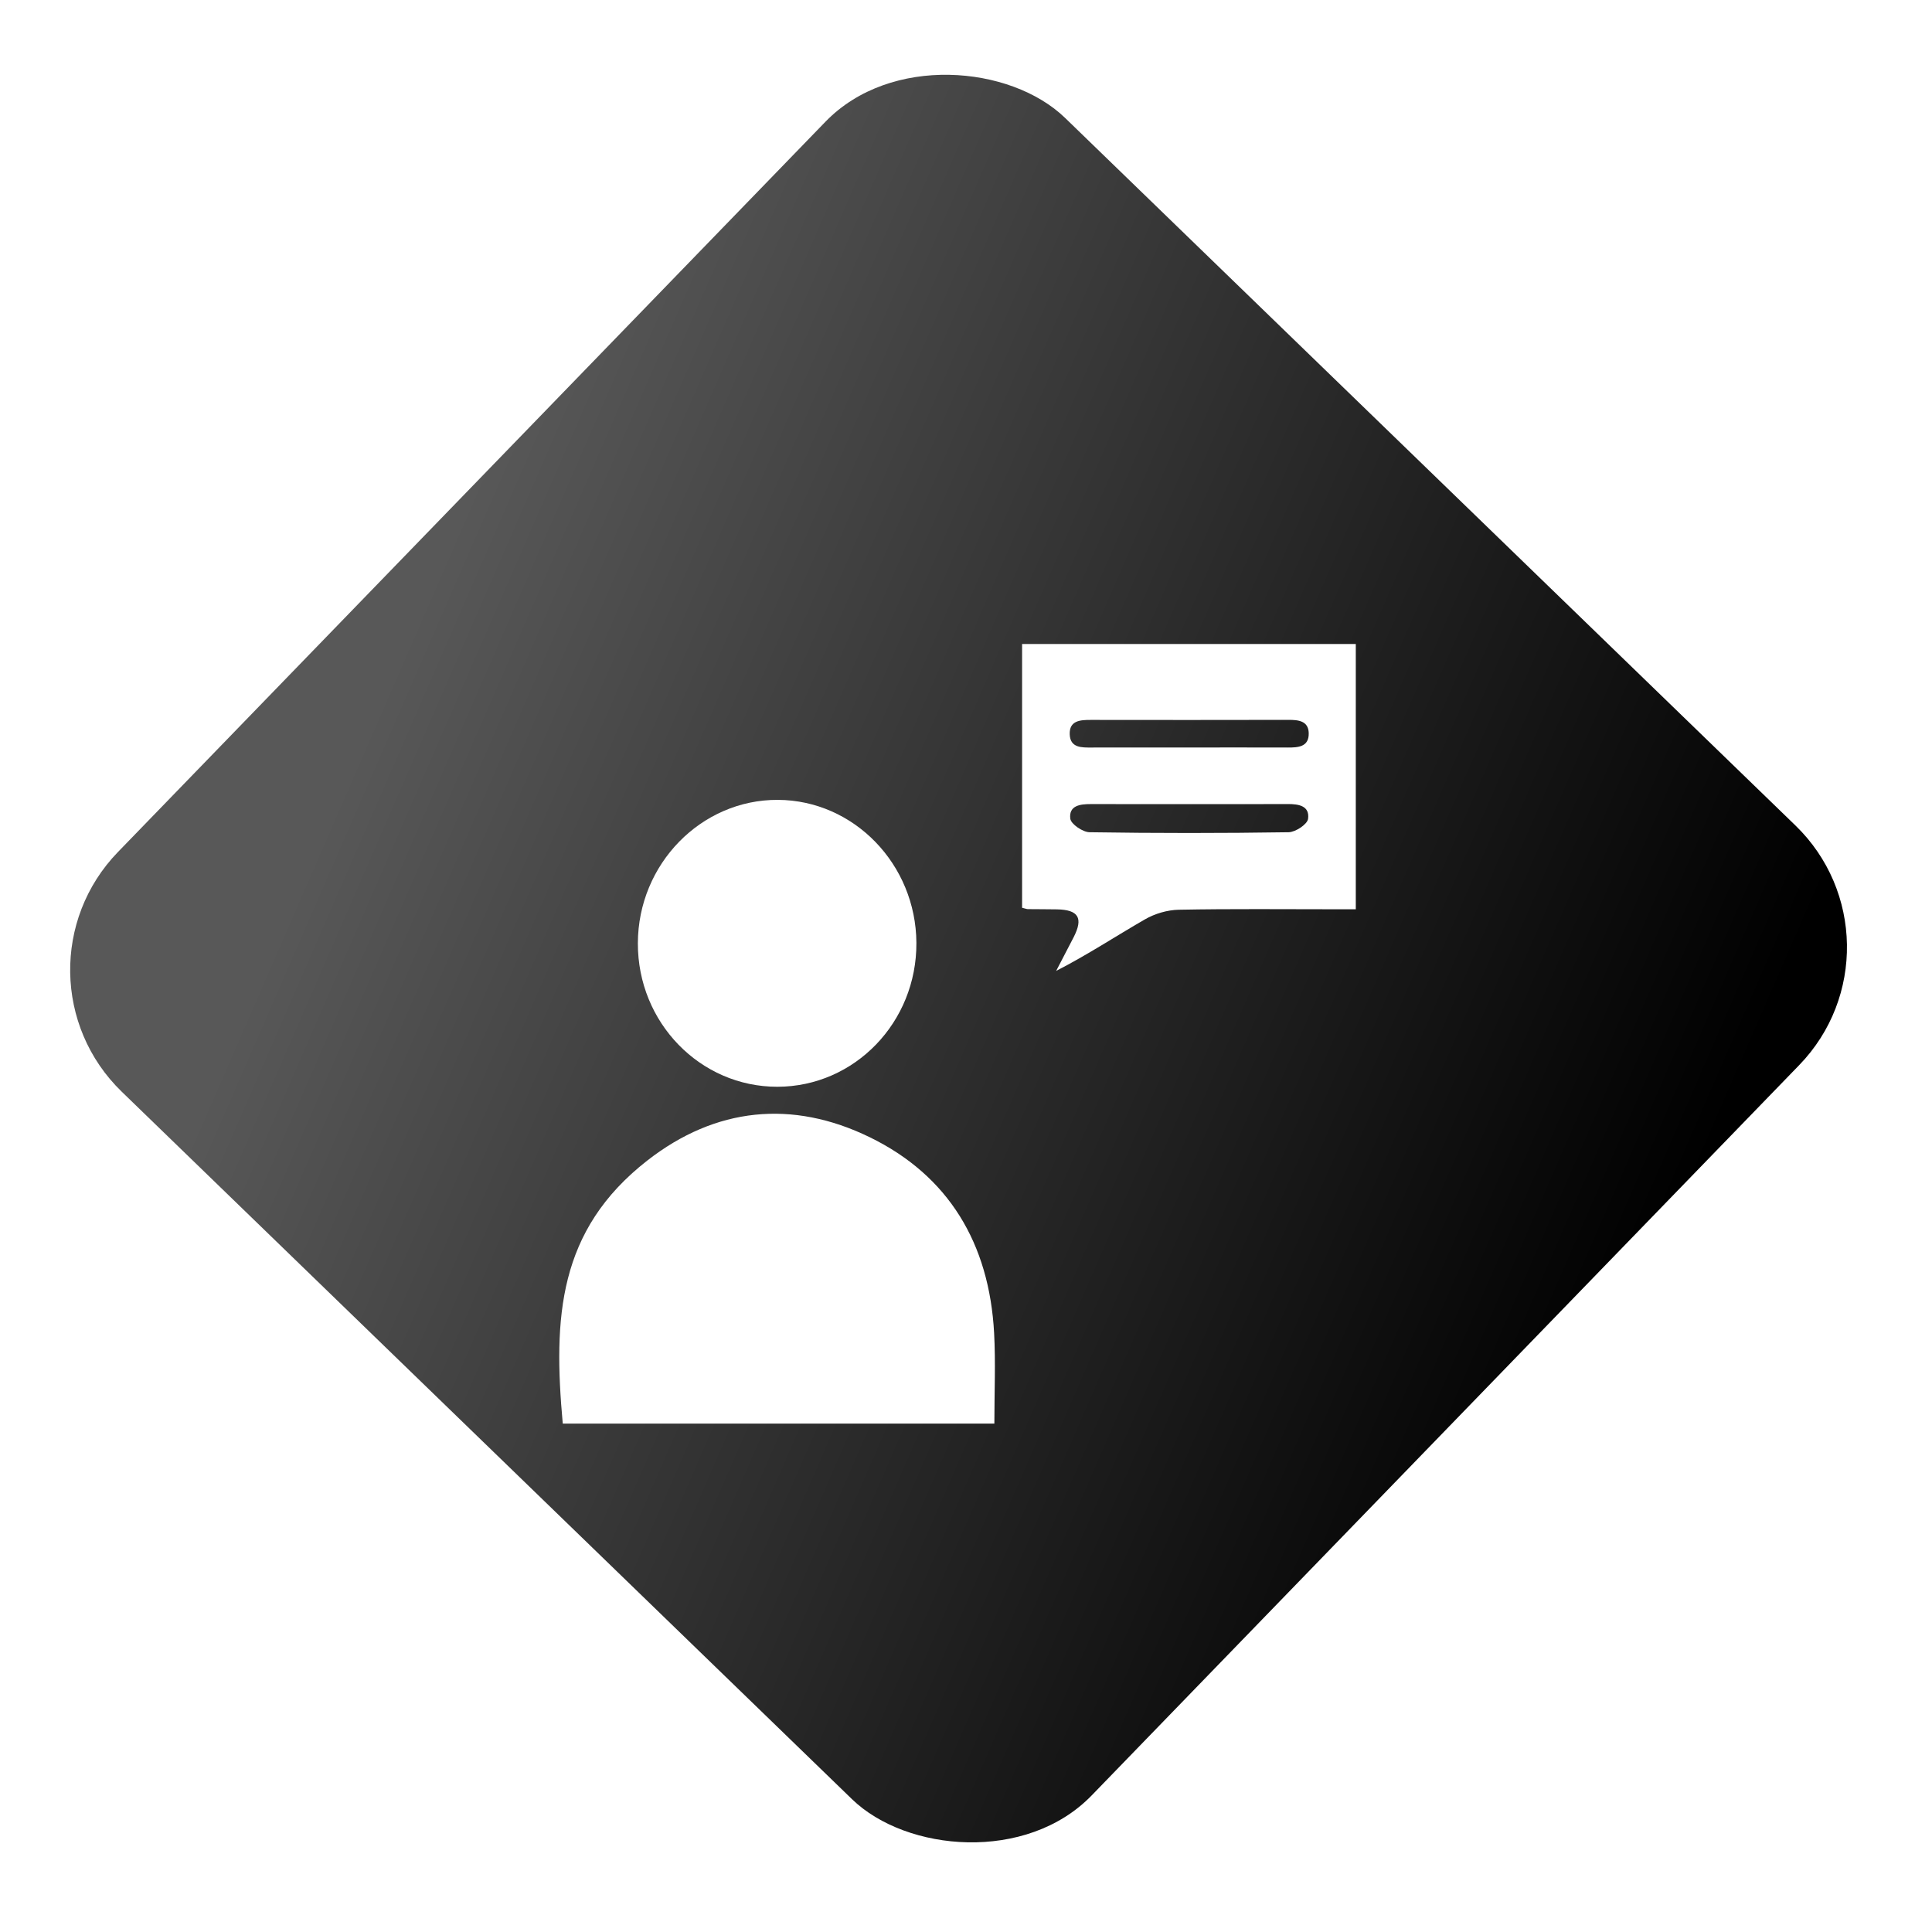
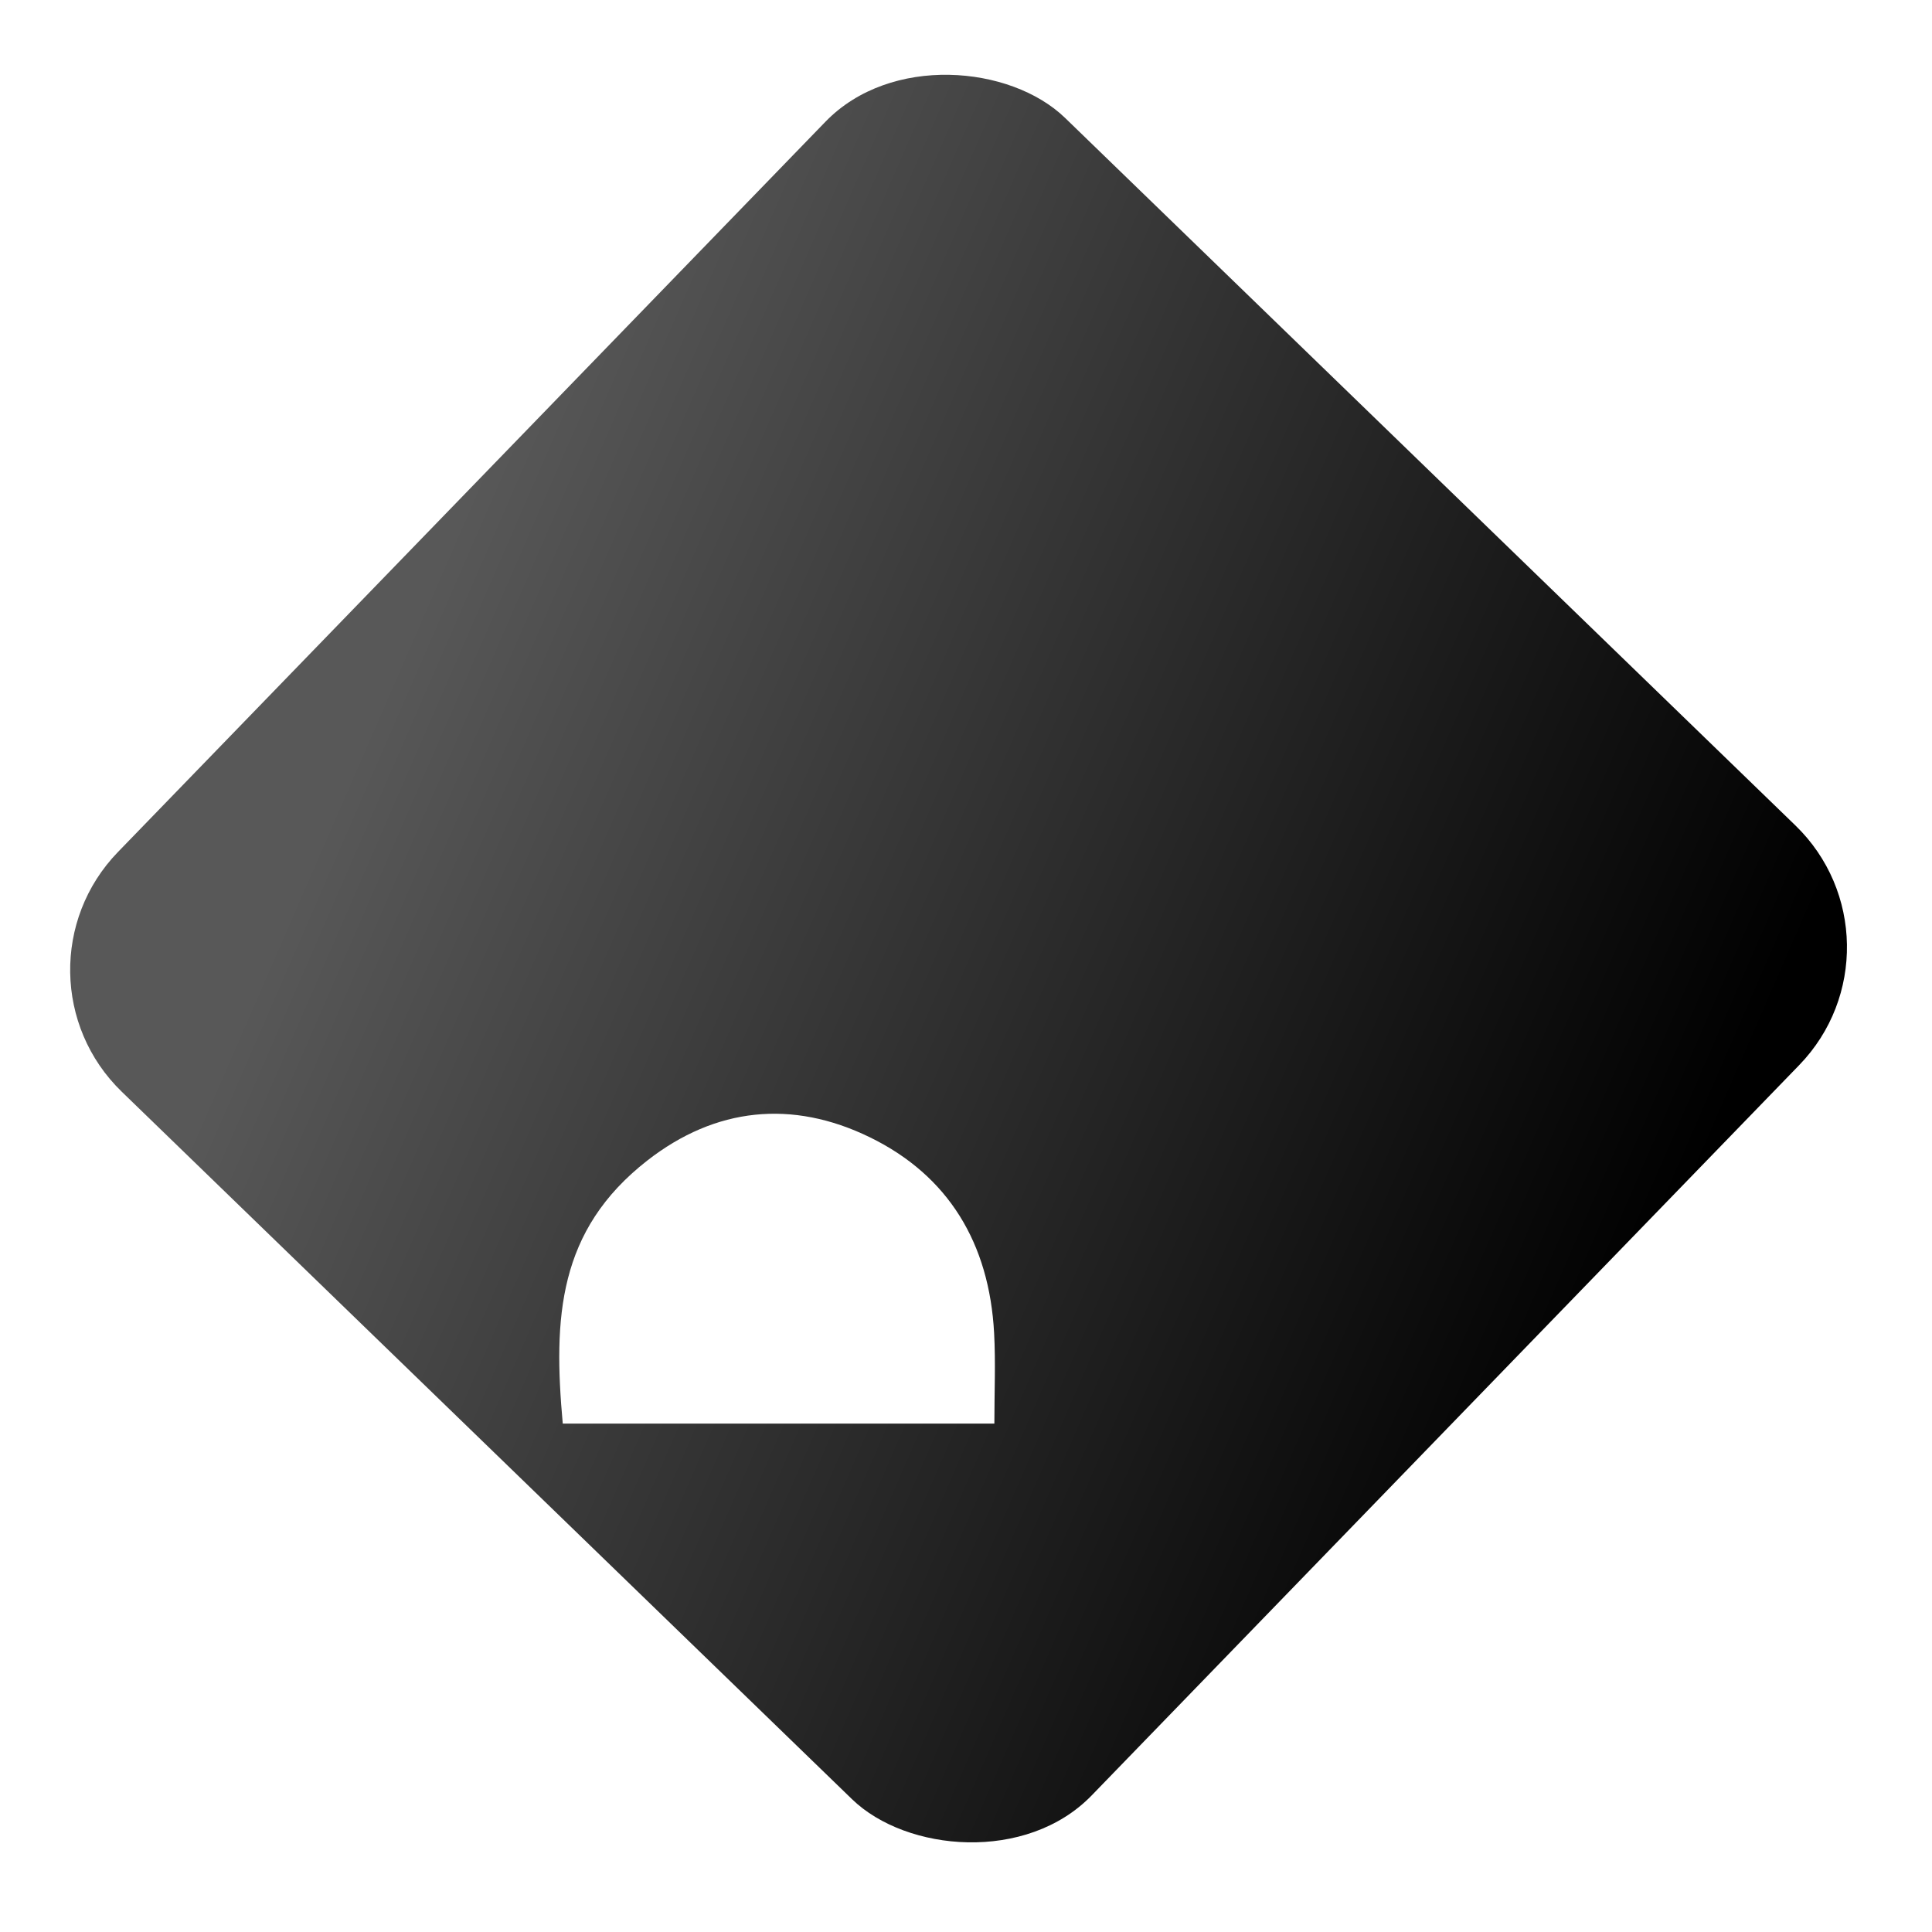
<svg xmlns="http://www.w3.org/2000/svg" width="114" height="114" viewBox="0 0 114 114" fill="none">
  <rect y="57.458" width="80" height="80" rx="10" transform="rotate(-45.908 0 57.458)" fill="url(#paint0_linear_597_408)" />
  <g filter="url(#filter0_d_597_408)">
    <path d="M58.674 80C50.082 80 41.643 80 33.206 80C32.639 73.74 32.929 68.595 38.187 64.485C42.224 61.33 46.754 60.878 51.318 63.102C55.973 65.371 58.374 69.369 58.659 74.661C58.752 76.393 58.674 78.137 58.674 80Z" fill="white" />
-     <path d="M60.31 49.564C60.31 44.37 60.31 39.23 60.31 34C66.861 34 73.387 34 80 34C80 39.178 80 44.341 80 49.653C79.609 49.653 79.226 49.653 78.844 49.653C75.749 49.653 72.654 49.62 69.56 49.68C68.883 49.693 68.144 49.909 67.552 50.252C65.83 51.243 64.168 52.343 62.32 53.289C62.664 52.627 63.009 51.968 63.349 51.307C63.932 50.172 63.643 49.682 62.37 49.658C61.795 49.647 61.218 49.651 60.643 49.644C60.572 49.64 60.502 49.609 60.31 49.564ZM70.284 43.449C68.306 43.449 66.331 43.451 64.354 43.446C63.738 43.444 63.059 43.531 63.154 44.306C63.193 44.628 63.887 45.1 64.287 45.107C68.203 45.167 72.121 45.167 76.037 45.107C76.443 45.1 77.139 44.642 77.184 44.317C77.29 43.544 76.618 43.442 75.998 43.444C74.094 43.453 72.19 43.449 70.284 43.449ZM70.147 40.107C72.093 40.107 74.037 40.102 75.983 40.109C76.594 40.111 77.242 40.078 77.223 39.261C77.208 38.535 76.611 38.475 76.028 38.477C72.138 38.486 68.248 38.484 64.36 38.479C63.746 38.479 63.094 38.513 63.12 39.325C63.146 40.138 63.828 40.111 64.421 40.109C66.331 40.105 68.239 40.107 70.147 40.107Z" fill="white" />
-     <path d="M45.87 60.126C41.314 60.13 37.625 56.337 37.638 51.657C37.649 46.986 41.373 43.175 45.9 43.197C50.386 43.219 54.045 46.997 54.073 51.632C54.099 56.319 50.43 60.119 45.87 60.126Z" fill="white" />
  </g>
  <defs>
    <filter id="filter0_d_597_408" x="29" y="34" width="55" height="54" filterUnits="userSpaceOnUse" color-interpolation-filters="sRGB">
      <feFlood flood-opacity="0" result="BackgroundImageFix" />
      <feColorMatrix in="SourceAlpha" type="matrix" values="0 0 0 0 0 0 0 0 0 0 0 0 0 0 0 0 0 0 127 0" result="hardAlpha" />
      <feOffset dy="4" />
      <feGaussianBlur stdDeviation="2" />
      <feComposite in2="hardAlpha" operator="out" />
      <feColorMatrix type="matrix" values="0 0 0 0 0 0 0 0 0 0 0 0 0 0 0 0 0 0 0.25 0" />
      <feBlend mode="normal" in2="BackgroundImageFix" result="effect1_dropShadow_597_408" />
      <feBlend mode="normal" in="SourceGraphic" in2="effect1_dropShadow_597_408" result="shape" />
    </filter>
    <linearGradient id="paint0_linear_597_408" x1="40" y1="57.458" x2="69.019" y2="134.841" gradientUnits="userSpaceOnUse">
      <stop stop-color="#585858" />
      <stop offset="1" />
    </linearGradient>
  </defs>
</svg>